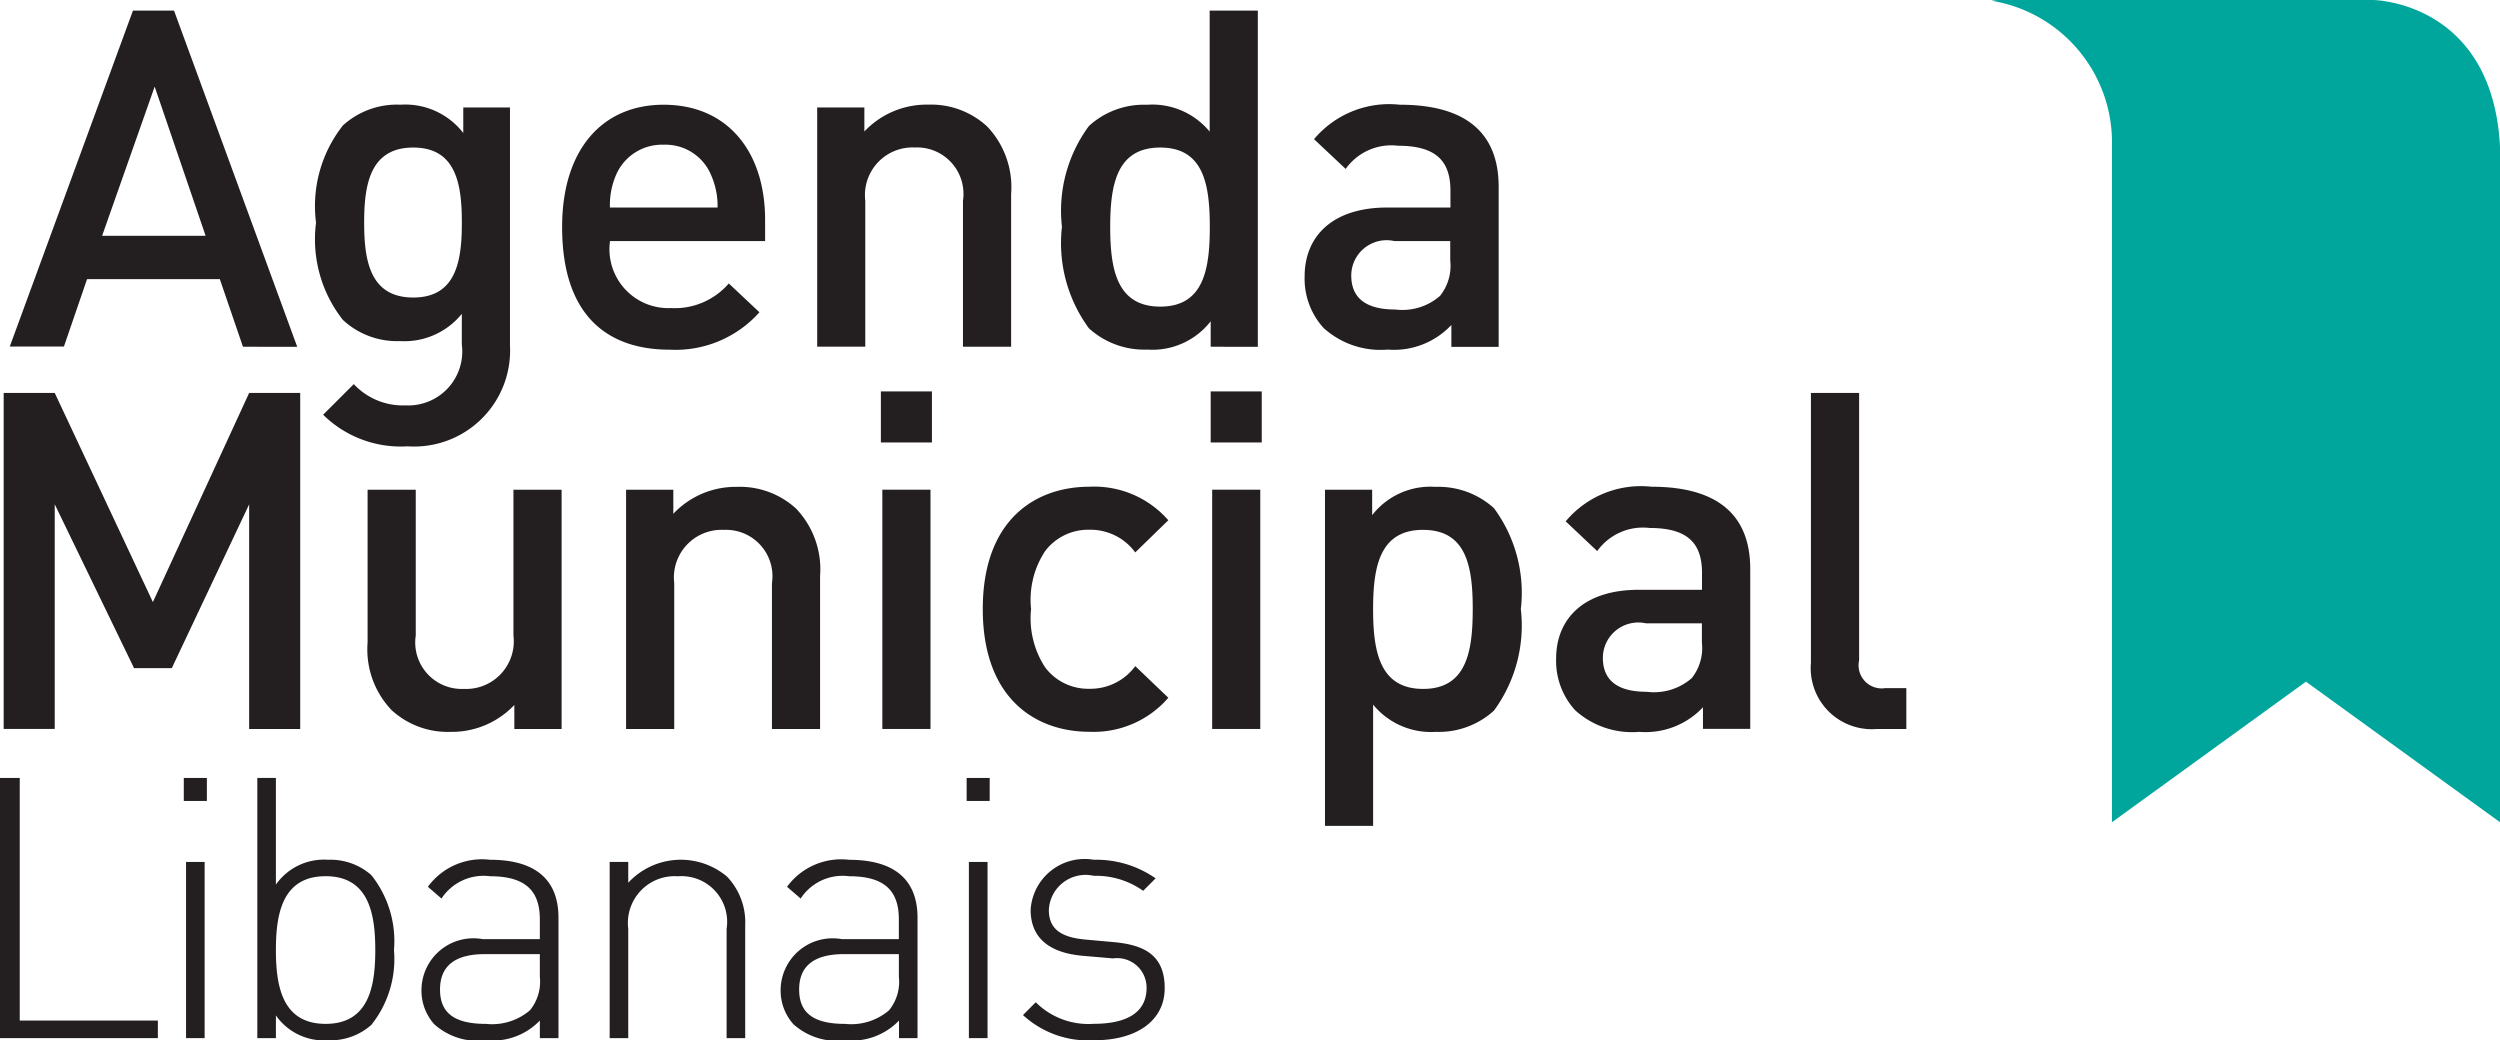
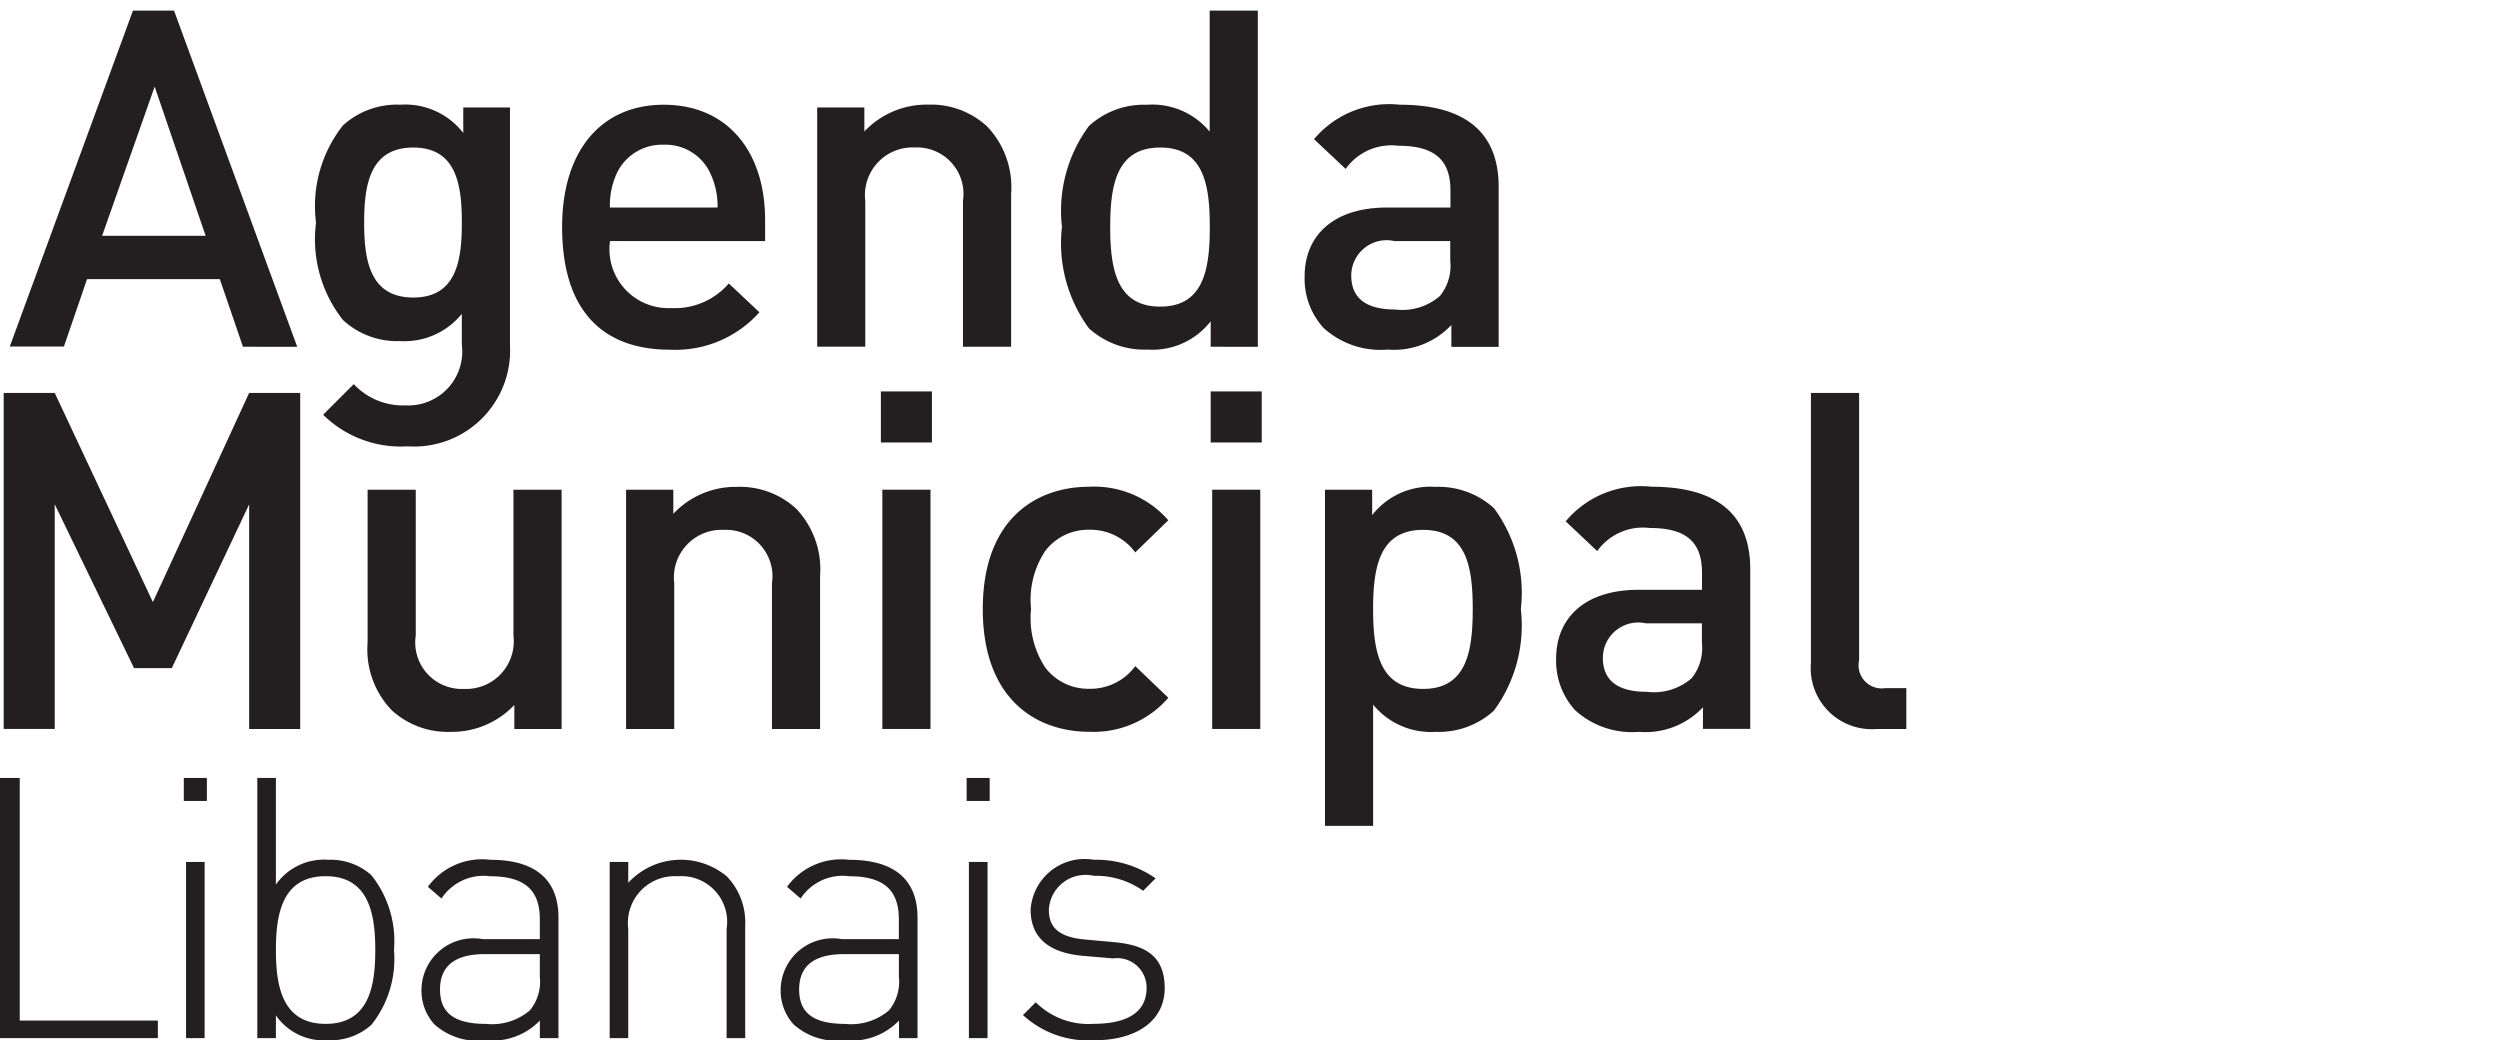
<svg xmlns="http://www.w3.org/2000/svg" id="Layer_1" data-name="Layer 1" viewBox="0 0 73.45 30.563">
  <defs>
    <style>
      .cls-1 {
        fill: #231f20;
      }

      .cls-2 {
        fill: #00a69c;
      }
    </style>
  </defs>
  <title>Logo-FR</title>
  <g>
    <g>
      <g>
        <path class="cls-1" d="M0,30.5V22.856H0.58v7.128H4.638V30.5H0Z" />
        <path class="cls-1" d="M5.4,23.531V22.856H6.078v0.676H5.4ZM5.466,30.5V25.324H6.012V30.5H5.466Z" />
        <path class="cls-1" d="M10.91,30.111a1.8,1.8,0,0,1-1.268.452,1.718,1.718,0,0,1-1.536-.73V30.5H7.56V22.856H8.106v3.133a1.726,1.726,0,0,1,1.536-.729,1.812,1.812,0,0,1,1.268.451,3.109,3.109,0,0,1,.665,2.2A3.1,3.1,0,0,1,10.91,30.111ZM9.568,25.743c-1.268,0-1.462,1.094-1.462,2.169S8.3,30.081,9.568,30.081s1.458-1.1,1.458-2.169S10.834,25.743,9.568,25.743Z" />
        <path class="cls-1" d="M15.861,30.5V29.984a1.928,1.928,0,0,1-1.579.58,1.911,1.911,0,0,1-1.525-.473,1.48,1.48,0,0,1-.374-1.01,1.526,1.526,0,0,1,1.8-1.489h1.677V27.009c0-.826-0.409-1.265-1.462-1.265a1.477,1.477,0,0,0-1.427.655l-0.4-.345A1.968,1.968,0,0,1,14.4,25.26c1.364,0,2.008.613,2.008,1.7V30.5H15.861Zm0-2.468H14.249c-0.891,0-1.321.354-1.321,1.041s0.419,1.009,1.353,1.009a1.712,1.712,0,0,0,1.289-.4,1.33,1.33,0,0,0,.29-0.988V28.03Z" />
        <path class="cls-1" d="M21.348,30.5v-3.21a1.342,1.342,0,0,0-1.428-1.545,1.375,1.375,0,0,0-1.462,1.545V30.5H17.912V25.324h0.546v0.611a2.105,2.105,0,0,1,2.9-.182,1.944,1.944,0,0,1,.536,1.438V30.5H21.348Z" />
        <path class="cls-1" d="M26.413,30.5V29.984a1.922,1.922,0,0,1-1.577.58,1.911,1.911,0,0,1-1.526-.473,1.479,1.479,0,0,1-.375-1.01,1.528,1.528,0,0,1,1.8-1.489h1.673V27.009c0-.826-0.407-1.265-1.458-1.265a1.473,1.473,0,0,0-1.427.655l-0.4-.345a1.97,1.97,0,0,1,1.826-.793c1.362,0,2.008.613,2.008,1.7V30.5h-0.55Zm0-2.468H24.8c-0.892,0-1.321.354-1.321,1.041s0.419,1.009,1.354,1.009a1.71,1.71,0,0,0,1.288-.4,1.332,1.332,0,0,0,.288-0.988V28.03Z" />
        <path class="cls-1" d="M28.4,23.531V22.856h0.677v0.676H28.4ZM28.466,30.5V25.324h0.548V30.5H28.466Z" />
        <path class="cls-1" d="M32.149,30.563a2.834,2.834,0,0,1-2.094-.74l0.375-.377a2.192,2.192,0,0,0,1.7.634c1.008,0,1.556-.354,1.556-1.052a0.865,0.865,0,0,0-.987-0.87l-0.859-.074C30.8,28,30.28,27.535,30.28,26.73a1.59,1.59,0,0,1,1.857-1.47,3.043,3.043,0,0,1,1.815.546l-0.366.366a2.392,2.392,0,0,0-1.45-.44,1.08,1.08,0,0,0-1.321,1c0,0.537.323,0.8,1.052,0.87l0.837,0.076c0.859,0.076,1.515.343,1.515,1.353C34.22,29.973,33.416,30.563,32.149,30.563Z" />
      </g>
      <g>
        <path class="cls-1" d="M7.32,21.418v-6.6L5.048,19.629H3.938L1.608,14.816v6.6h-1.5V11.544h1.5l2.884,6.145L7.32,11.544h1.5v9.874H7.32Z" />
        <path class="cls-1" d="M15.111,21.418V20.712a2.522,2.522,0,0,1-1.872.79,2.436,2.436,0,0,1-1.734-.639A2.58,2.58,0,0,1,10.8,18.88V14.388h1.415v4.284a1.366,1.366,0,0,0,1.415,1.568,1.4,1.4,0,0,0,1.455-1.568V14.388H16.5v7.03H15.111Z" />
        <path class="cls-1" d="M22.68,21.418V17.133a1.364,1.364,0,0,0-1.416-1.565,1.4,1.4,0,0,0-1.455,1.565v4.285H18.394v-7.03h1.388v0.707a2.516,2.516,0,0,1,1.873-.791,2.442,2.442,0,0,1,1.734.639,2.584,2.584,0,0,1,.705,1.982v4.493H22.68Z" />
        <path class="cls-1" d="M25.88,13V11.5h1.5V13h-1.5Zm0.043,8.417v-7.03h1.415v7.03H25.923Z" />
        <path class="cls-1" d="M32.009,21.5c-1.58,0-3.135-.97-3.135-3.606S30.429,14.3,32.009,14.3a2.887,2.887,0,0,1,2.316.985l-0.971.945a1.632,1.632,0,0,0-1.345-.666,1.585,1.585,0,0,0-1.3.623,2.594,2.594,0,0,0-.416,1.705,2.636,2.636,0,0,0,.416,1.719,1.581,1.581,0,0,0,1.3.625,1.634,1.634,0,0,0,1.345-.665L34.326,20.5A2.9,2.9,0,0,1,32.009,21.5Z" />
        <path class="cls-1" d="M35.57,13V11.5h1.5V13h-1.5Zm0.044,8.417v-7.03h1.413v7.03H35.614Z" />
        <path class="cls-1" d="M43.892,20.878a2.4,2.4,0,0,1-1.705.624,2.2,2.2,0,0,1-1.845-.8v3.562H38.928V14.388h1.386v0.747a2.167,2.167,0,0,1,1.859-.831,2.432,2.432,0,0,1,1.719.625,4.185,4.185,0,0,1,.79,2.968A4.226,4.226,0,0,1,43.892,20.878Zm-2.08-5.311c-1.276,0-1.47,1.08-1.47,2.329s0.194,2.344,1.47,2.344,1.457-1.1,1.457-2.344S43.088,15.568,41.812,15.568Z" />
        <path class="cls-1" d="M50.033,21.418V20.78a2.314,2.314,0,0,1-1.873.722,2.486,2.486,0,0,1-1.886-.639,2.155,2.155,0,0,1-.555-1.51c0-1.18.819-2.025,2.427-2.025h1.859v-0.5c0-.887-0.443-1.316-1.539-1.316a1.649,1.649,0,0,0-1.54.679L46,15.317A2.881,2.881,0,0,1,48.522,14.3c1.927,0,2.9.818,2.9,2.415v4.7H50.033Zm-0.028-3.105h-1.65a1.041,1.041,0,0,0-1.263,1.012c0,0.639.4,1,1.29,1a1.688,1.688,0,0,0,1.32-.4,1.418,1.418,0,0,0,.3-1.041V18.313Z" />
        <path class="cls-1" d="M55.135,21.418a1.793,1.793,0,0,1-1.93-1.94V11.544h1.416V19.4a0.679,0.679,0,0,0,.763.818h0.624v1.2H55.135Z" />
      </g>
      <g>
        <path class="cls-1" d="M7.138,10.187L6.458,8.2h-3.9l-0.68,1.982H0.287L3.906,0.312H5.113l3.619,9.876H7.138ZM4.544,2.545L3,6.928H6.041Z" />
        <path class="cls-1" d="M11.975,13.113a3.245,3.245,0,0,1-2.481-.928l0.9-.9a1.972,1.972,0,0,0,1.524.625,1.585,1.585,0,0,0,1.65-1.789v-0.9a2.169,2.169,0,0,1-1.816.8A2.332,2.332,0,0,1,10.075,9.4a3.825,3.825,0,0,1-.79-2.857,3.827,3.827,0,0,1,.79-2.858,2.357,2.357,0,0,1,1.692-.609,2.155,2.155,0,0,1,1.844.831V3.157h1.372v6.988A2.821,2.821,0,0,1,11.975,13.113Zm0.167-8.778c-1.276,0-1.443,1.1-1.443,2.206s0.167,2.2,1.443,2.2,1.427-1.1,1.427-2.2S13.416,4.335,12.142,4.335Z" />
        <path class="cls-1" d="M17.922,7.082a1.731,1.731,0,0,0,1.79,1.969,2.093,2.093,0,0,0,1.7-.723l0.9,0.846a3.3,3.3,0,0,1-2.636,1.1c-1.76,0-3.161-.929-3.161-3.606,0-2.275,1.179-3.591,2.982-3.591,1.886,0,2.982,1.385,2.982,3.383V7.082H17.922ZM20.89,5.139A1.45,1.45,0,0,0,19.5,4.252a1.468,1.468,0,0,0-1.4.887,2.233,2.233,0,0,0-.18.958h3.162A2.238,2.238,0,0,0,20.89,5.139Z" />
        <path class="cls-1" d="M28.292,10.187V5.9a1.365,1.365,0,0,0-1.414-1.567A1.4,1.4,0,0,0,25.422,5.9v4.285H24.009V3.157h1.386V3.863a2.514,2.514,0,0,1,1.872-.789A2.432,2.432,0,0,1,29,3.713a2.585,2.585,0,0,1,.707,1.982v4.492H28.292Z" />
        <path class="cls-1" d="M35.57,10.187V9.439a2.167,2.167,0,0,1-1.859.832,2.419,2.419,0,0,1-1.718-.625A4.222,4.222,0,0,1,31.2,6.665,4.192,4.192,0,0,1,31.994,3.7a2.393,2.393,0,0,1,1.7-.622,2.183,2.183,0,0,1,1.846.789V0.312h1.415v9.876H35.57ZM34.089,4.335c-1.276,0-1.471,1.082-1.471,2.33s0.194,2.343,1.471,2.343,1.455-1.1,1.455-2.343S35.363,4.335,34.089,4.335Z" />
        <path class="cls-1" d="M42.641,10.187V9.548a2.31,2.31,0,0,1-1.871.723,2.488,2.488,0,0,1-1.887-.639,2.153,2.153,0,0,1-.553-1.511c0-1.179.818-2.024,2.425-2.024h1.859V5.6c0-.887-0.444-1.318-1.539-1.318a1.644,1.644,0,0,0-1.539.681l-0.93-.874a2.881,2.881,0,0,1,2.525-1.012c1.925,0,2.9.817,2.9,2.414v4.7H42.641ZM42.614,7.082h-1.65A1.039,1.039,0,0,0,39.7,8.093c0,0.639.4,1,1.291,1a1.68,1.68,0,0,0,1.317-.4,1.414,1.414,0,0,0,.3-1.041V7.082Z" />
      </g>
    </g>
-     <path class="cls-2" d="M73.45,24.157V4.3C73.22,0.035,69.721,0,69.721,0H58.705a1.489,1.489,0,0,0-.194.022A4.217,4.217,0,0,1,62.049,4.3V24.157l5.7-4.13Z" />
  </g>
</svg>